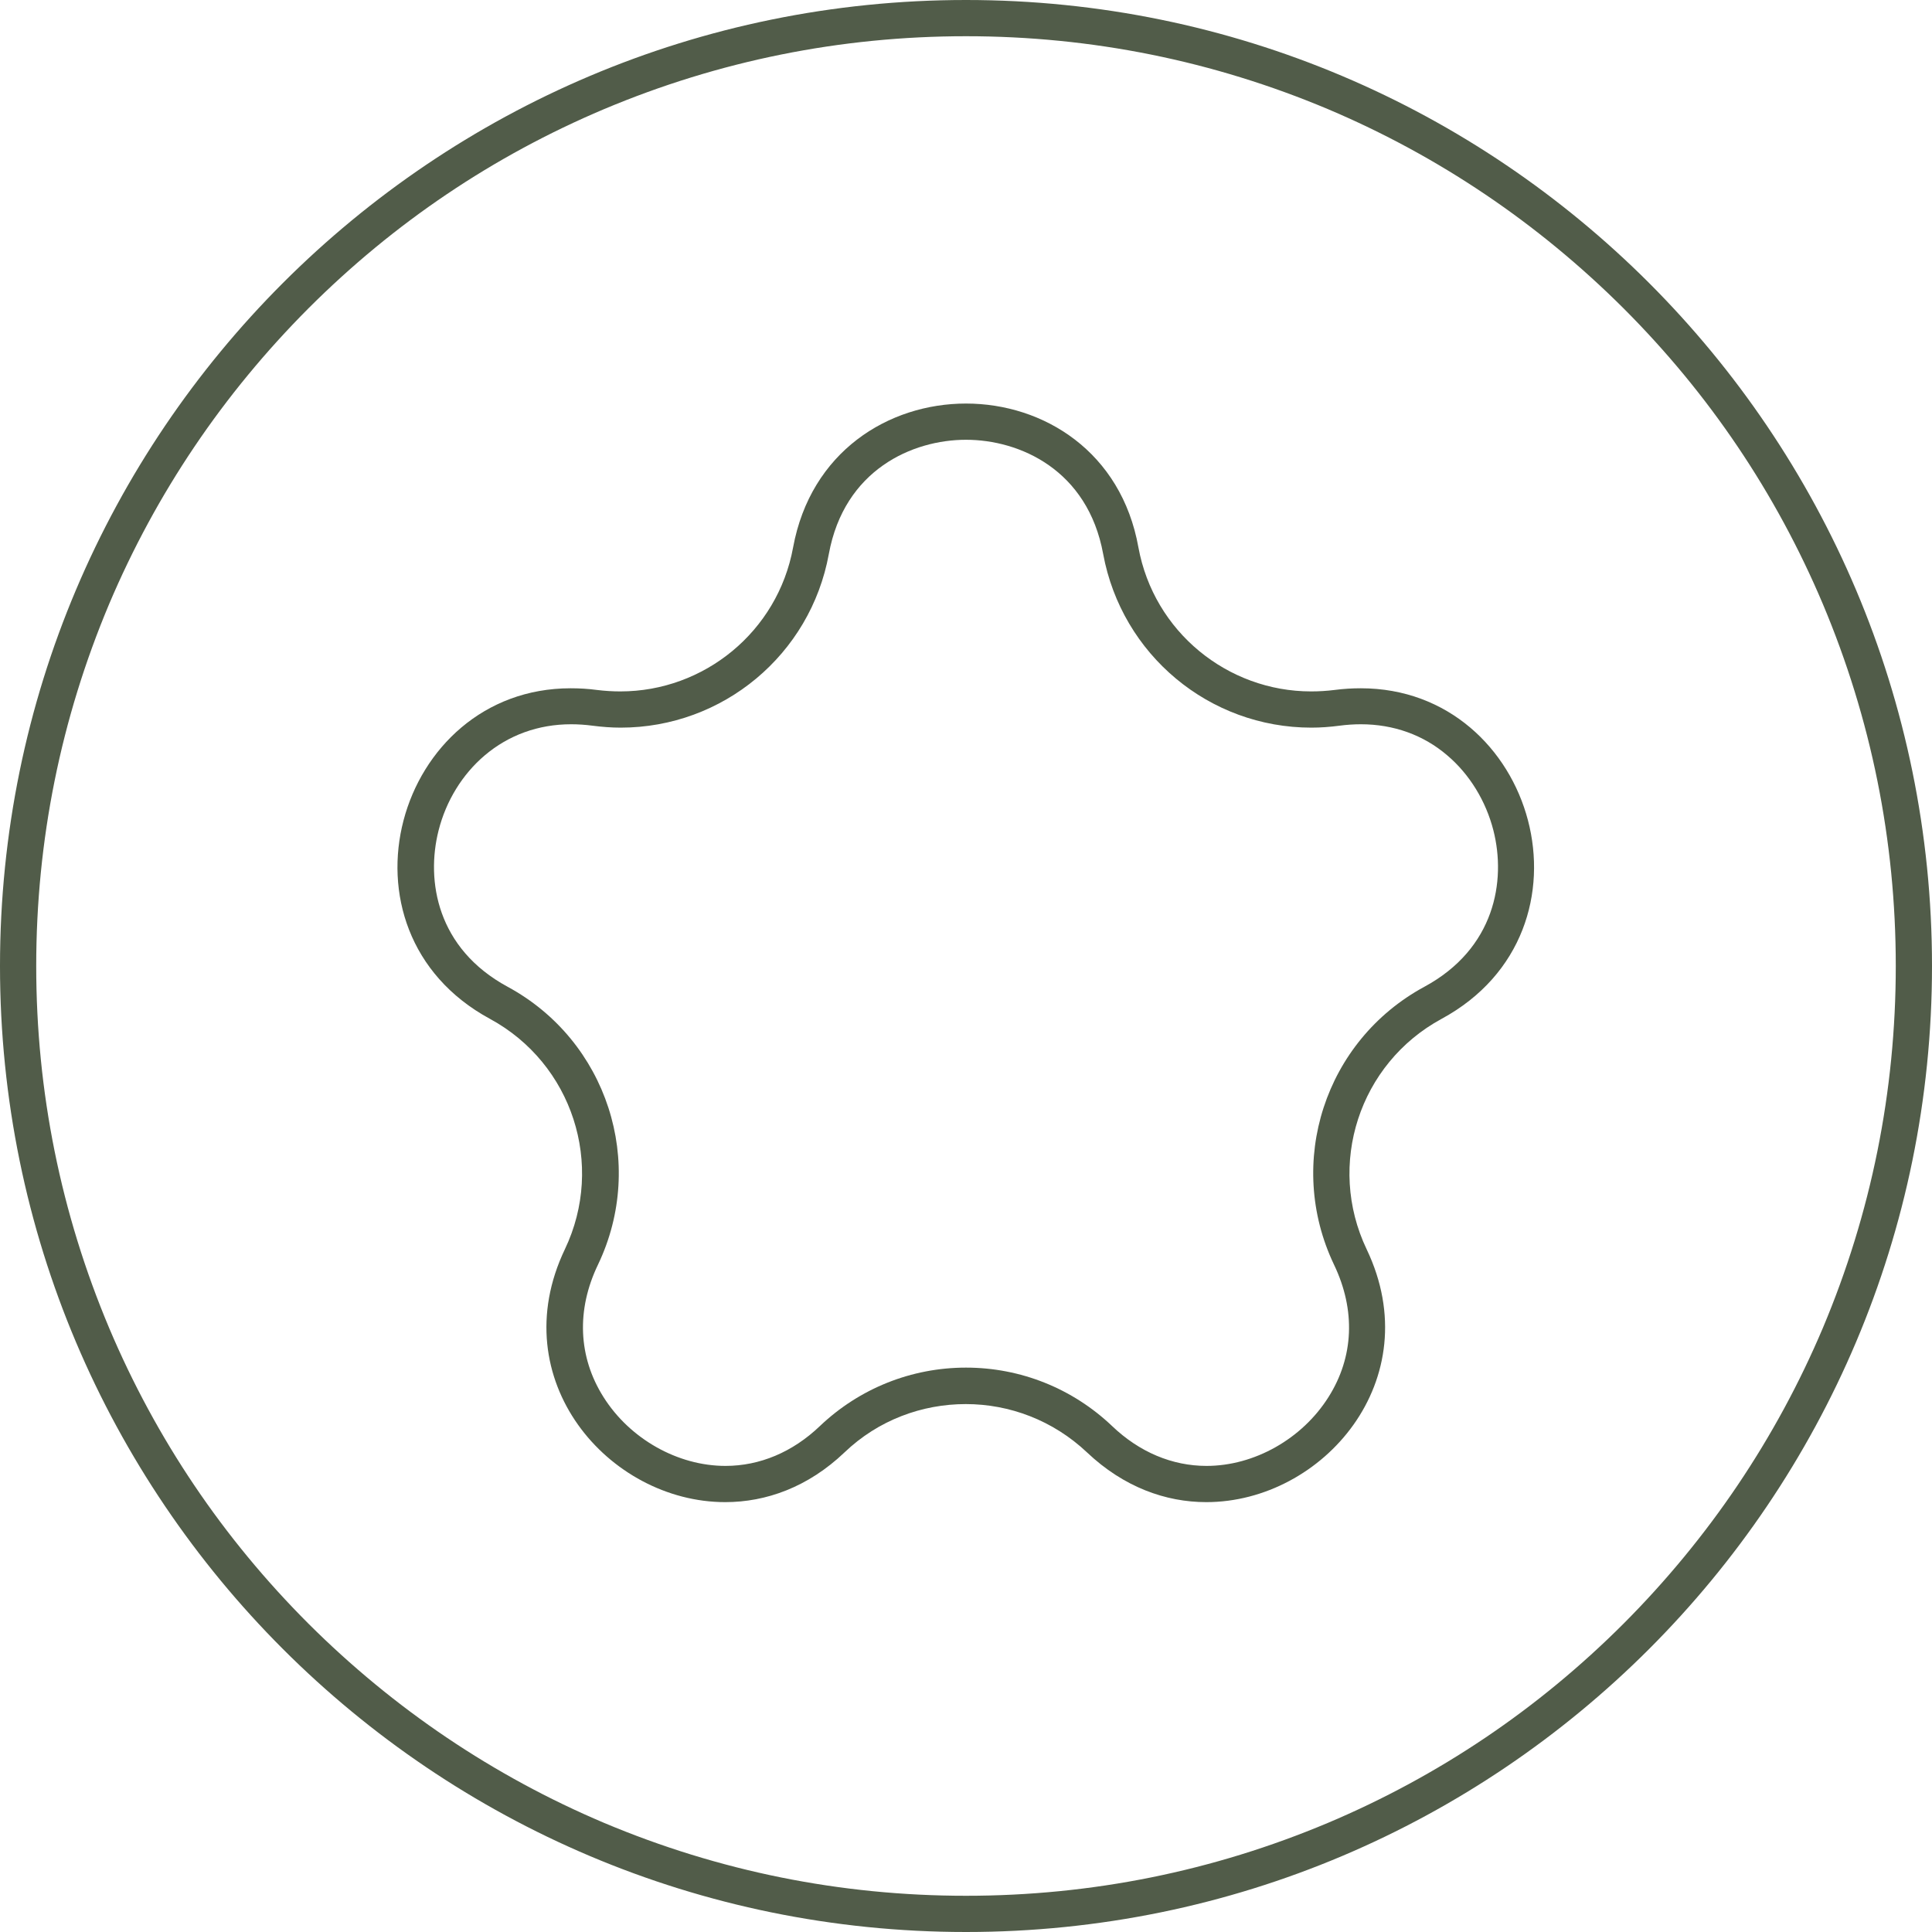
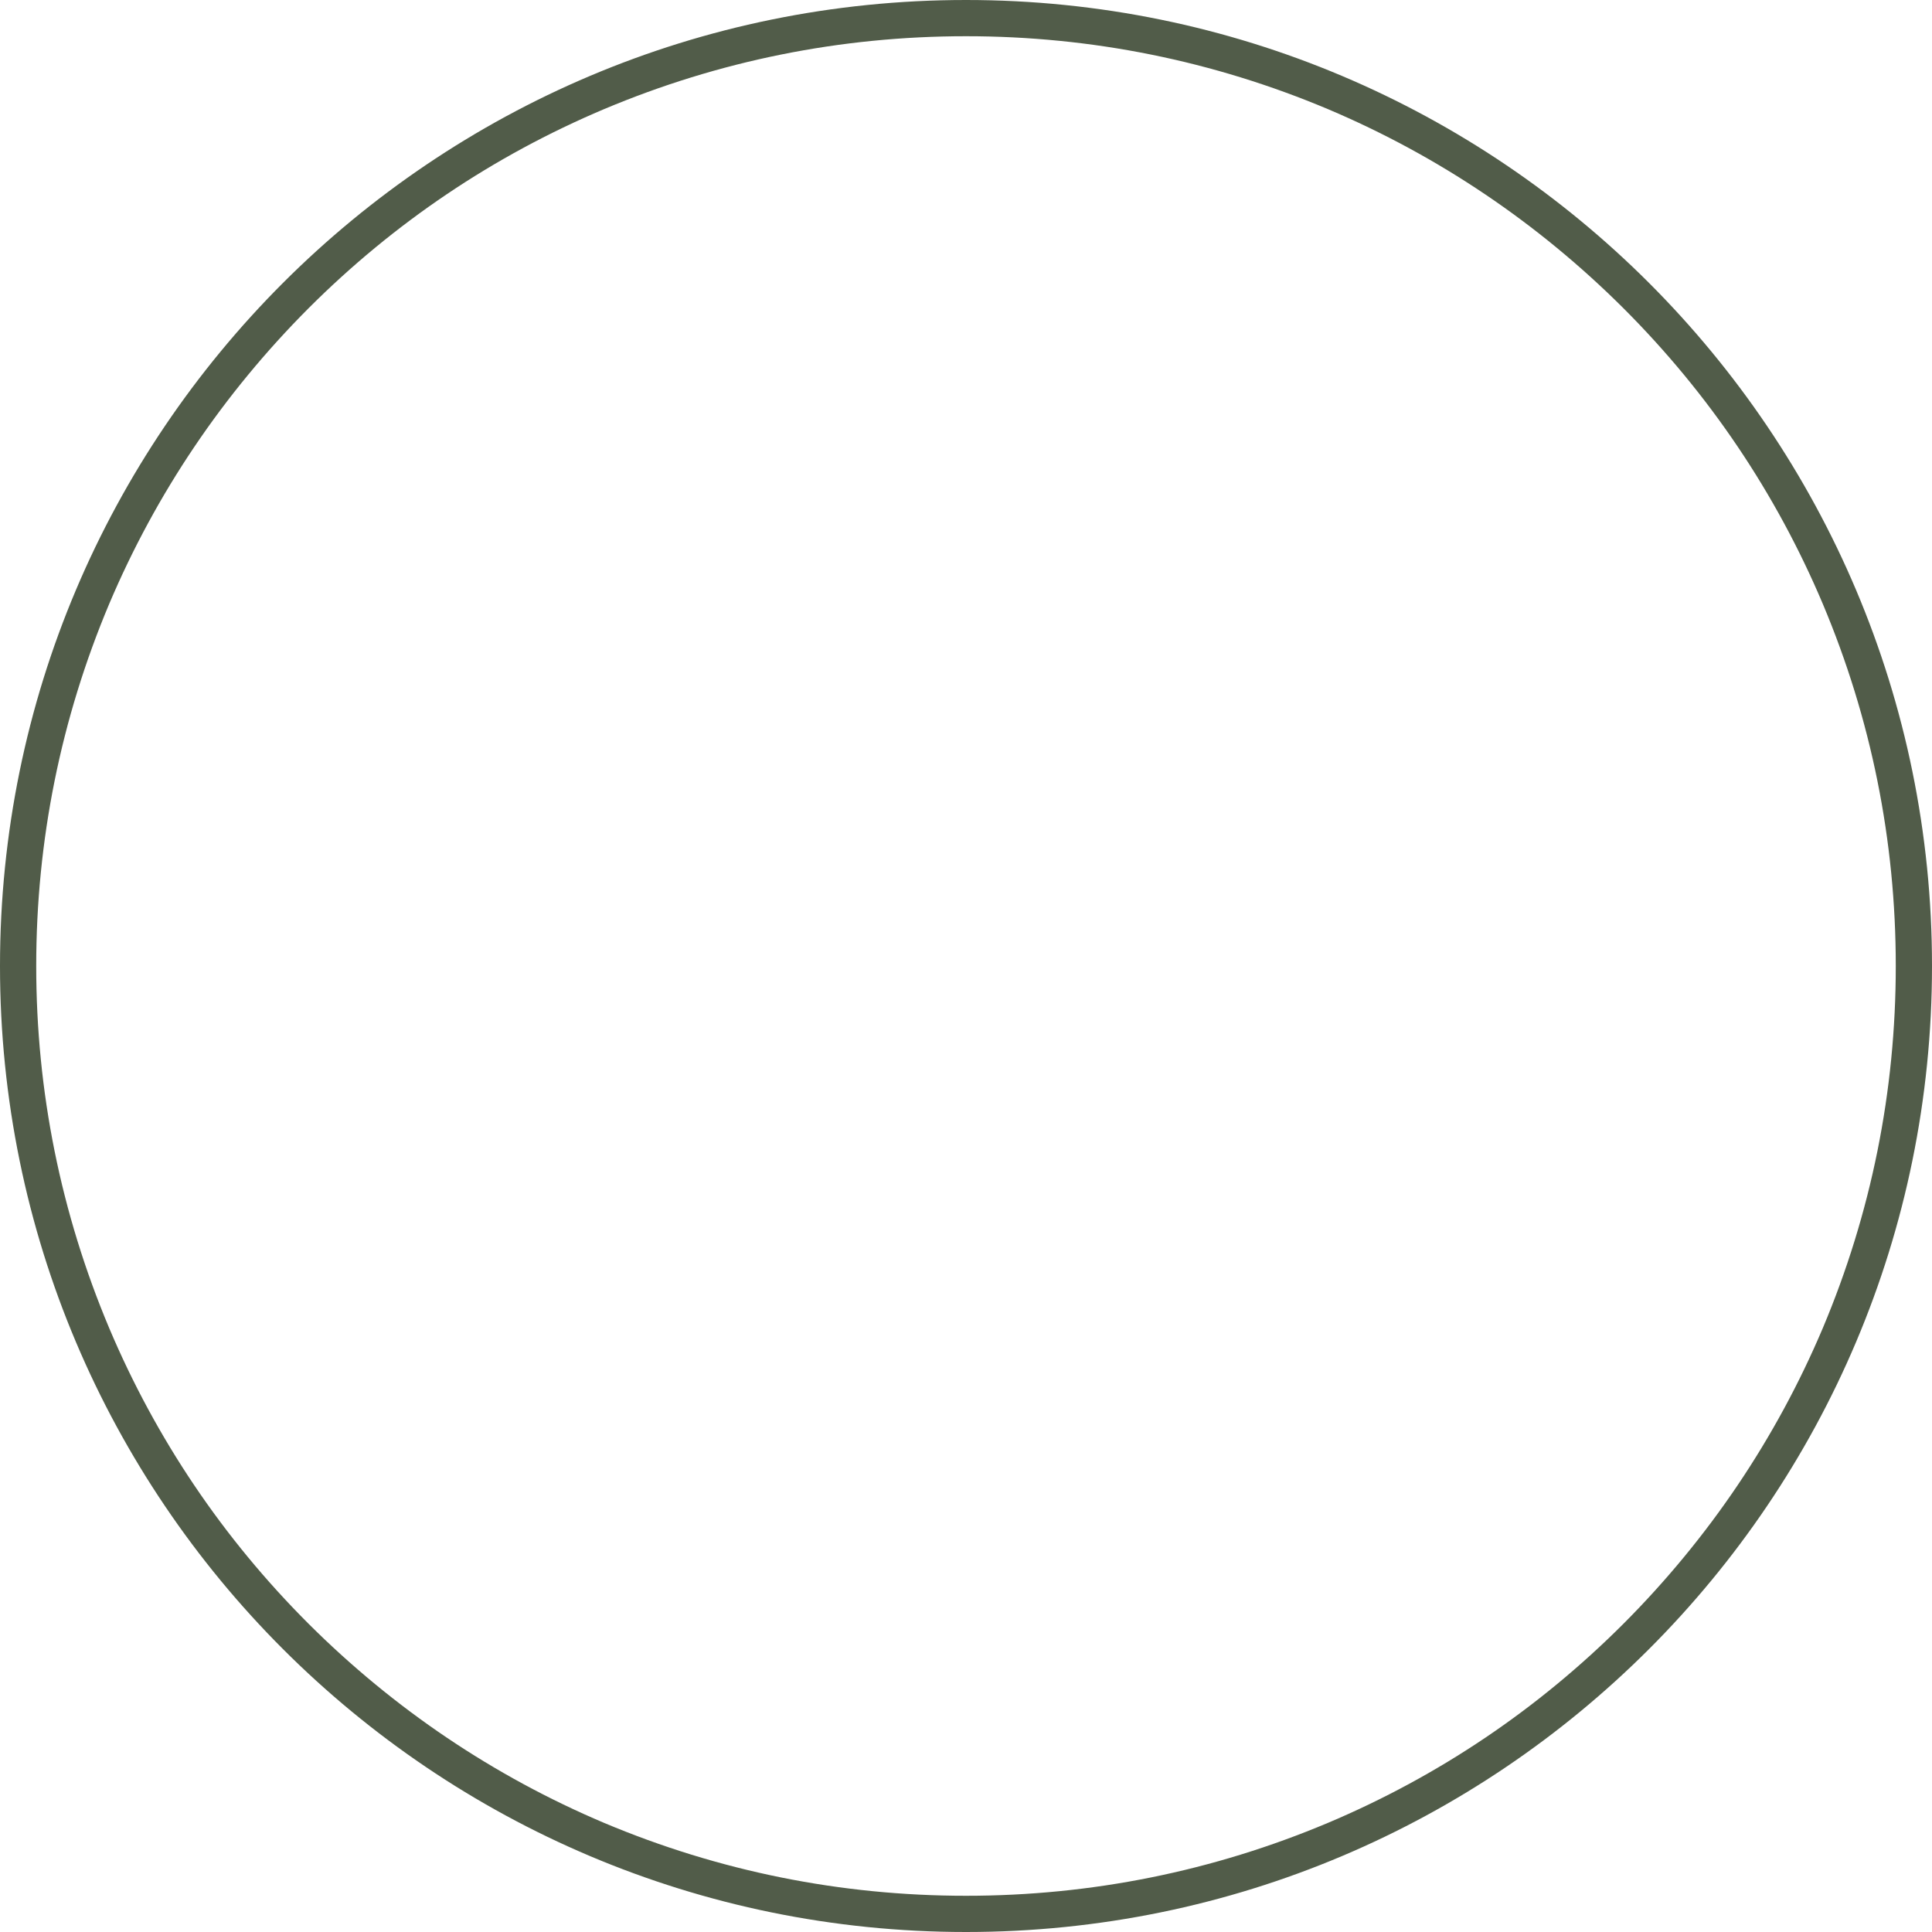
<svg xmlns="http://www.w3.org/2000/svg" version="1.1" id="Layer_1" x="0px" y="0px" viewBox="0 0 800 800" style="enable-background:new 0 0 800 800;" xml:space="preserve">
  <style type="text/css"> .st0{fill:#515C49;} </style>
  <g>
    <path class="st0" d="M400,15c52,0,102.4,10.2,149.9,30.2c45.8,19.4,87,47.2,122.4,82.5c35.4,35.4,63.1,76.5,82.5,122.4 C774.8,297.6,785,348,785,400s-10.2,102.4-30.2,149.9c-19.4,45.8-47.2,87-82.5,122.4c-35.4,35.4-76.5,63.1-122.4,82.5 C502.4,774.8,452,785,400,785s-102.4-10.2-149.9-30.2c-45.8-19.4-87-47.2-122.4-82.5c-35.4-35.4-63.1-76.5-82.5-122.4 C25.2,502.4,15,452,15,400s10.2-102.4,30.2-149.9c19.4-45.8,47.2-87,82.5-122.4c35.4-35.4,76.5-63.1,122.4-82.5 C297.6,25.2,348,15,400,15 M400,0C179.1,0,0,179.1,0,400s179.1,400,400,400s400-179.1,400-400S620.9,0,400,0L400,0z" />
  </g>
  <g>
-     <path class="st0" d="M400,182.1c22.2,0,50.4,12.4,56.8,47.3c7.7,41.7,43.9,71.9,86.2,71.9c3.9,0,7.8-0.3,11.6-0.8 c3-0.4,6-0.6,8.9-0.6c13.5,0,25.9,4.4,35.8,12.9c9.2,7.8,16,18.9,19.1,31.1c5.3,20.9,0.6,48.9-28.6,64.7 c-41.2,22.3-57.6,72.8-37.4,115.1c9,18.8,8.2,38.2-2.3,54.8c-10.9,17.3-30.7,28.5-50.5,28.5c-14.2,0-27.8-5.7-39.1-16.5 c-16.4-15.6-37.9-24.2-60.5-24.2c-22.6,0-44.1,8.6-60.5,24.2c-11.3,10.8-24.9,16.5-39.1,16.5c-19.8,0-39.6-11.2-50.5-28.5 c-10.5-16.6-11.3-36.1-2.3-54.8c20.2-42.2,3.8-92.8-37.4-115.1c-29.2-15.8-33.9-43.8-28.6-64.7c3.1-12.3,9.9-23.3,19.1-31.1 c9.9-8.4,22.2-12.9,35.8-12.9c2.9,0,5.9,0.2,8.9,0.6c3.9,0.5,7.8,0.8,11.6,0.8c42.3,0,78.6-30.2,86.2-71.9 C349.6,194.5,377.8,182.1,400,182.1 M400,167.1c-32.1,0-64.3,19.9-71.6,59.6v0c-6.4,34.9-36.9,59.6-71.5,59.6 c-3.2,0-6.4-0.2-9.7-0.6l0,0c-3.7-0.5-7.3-0.7-10.9-0.7c-72.3,0-101.1,100.2-33.4,136.9l0,0c34.1,18.5,47.7,60.4,31,95.4l0,0 c-25.8,54,18.1,104.7,66.4,104.7c16.9,0,34.3-6.2,49.4-20.6l0,0c14-13.4,32.1-20,50.2-20s36.1,6.7,50.2,20l0,0 c15.2,14.4,32.6,20.6,49.4,20.6c48.3,0,92.2-50.7,66.4-104.7l0,0c-16.7-35-3.1-76.9,31-95.4l0,0c67.7-36.7,38.9-136.9-33.4-136.9 c-3.5,0-7.1,0.2-10.9,0.7l0,0c-3.2,0.4-6.5,0.6-9.7,0.6c-34.6,0-65.1-24.7-71.5-59.6v0C464.3,187,432.1,167.1,400,167.1L400,167.1z " />
-   </g>
+     </g>
</svg>